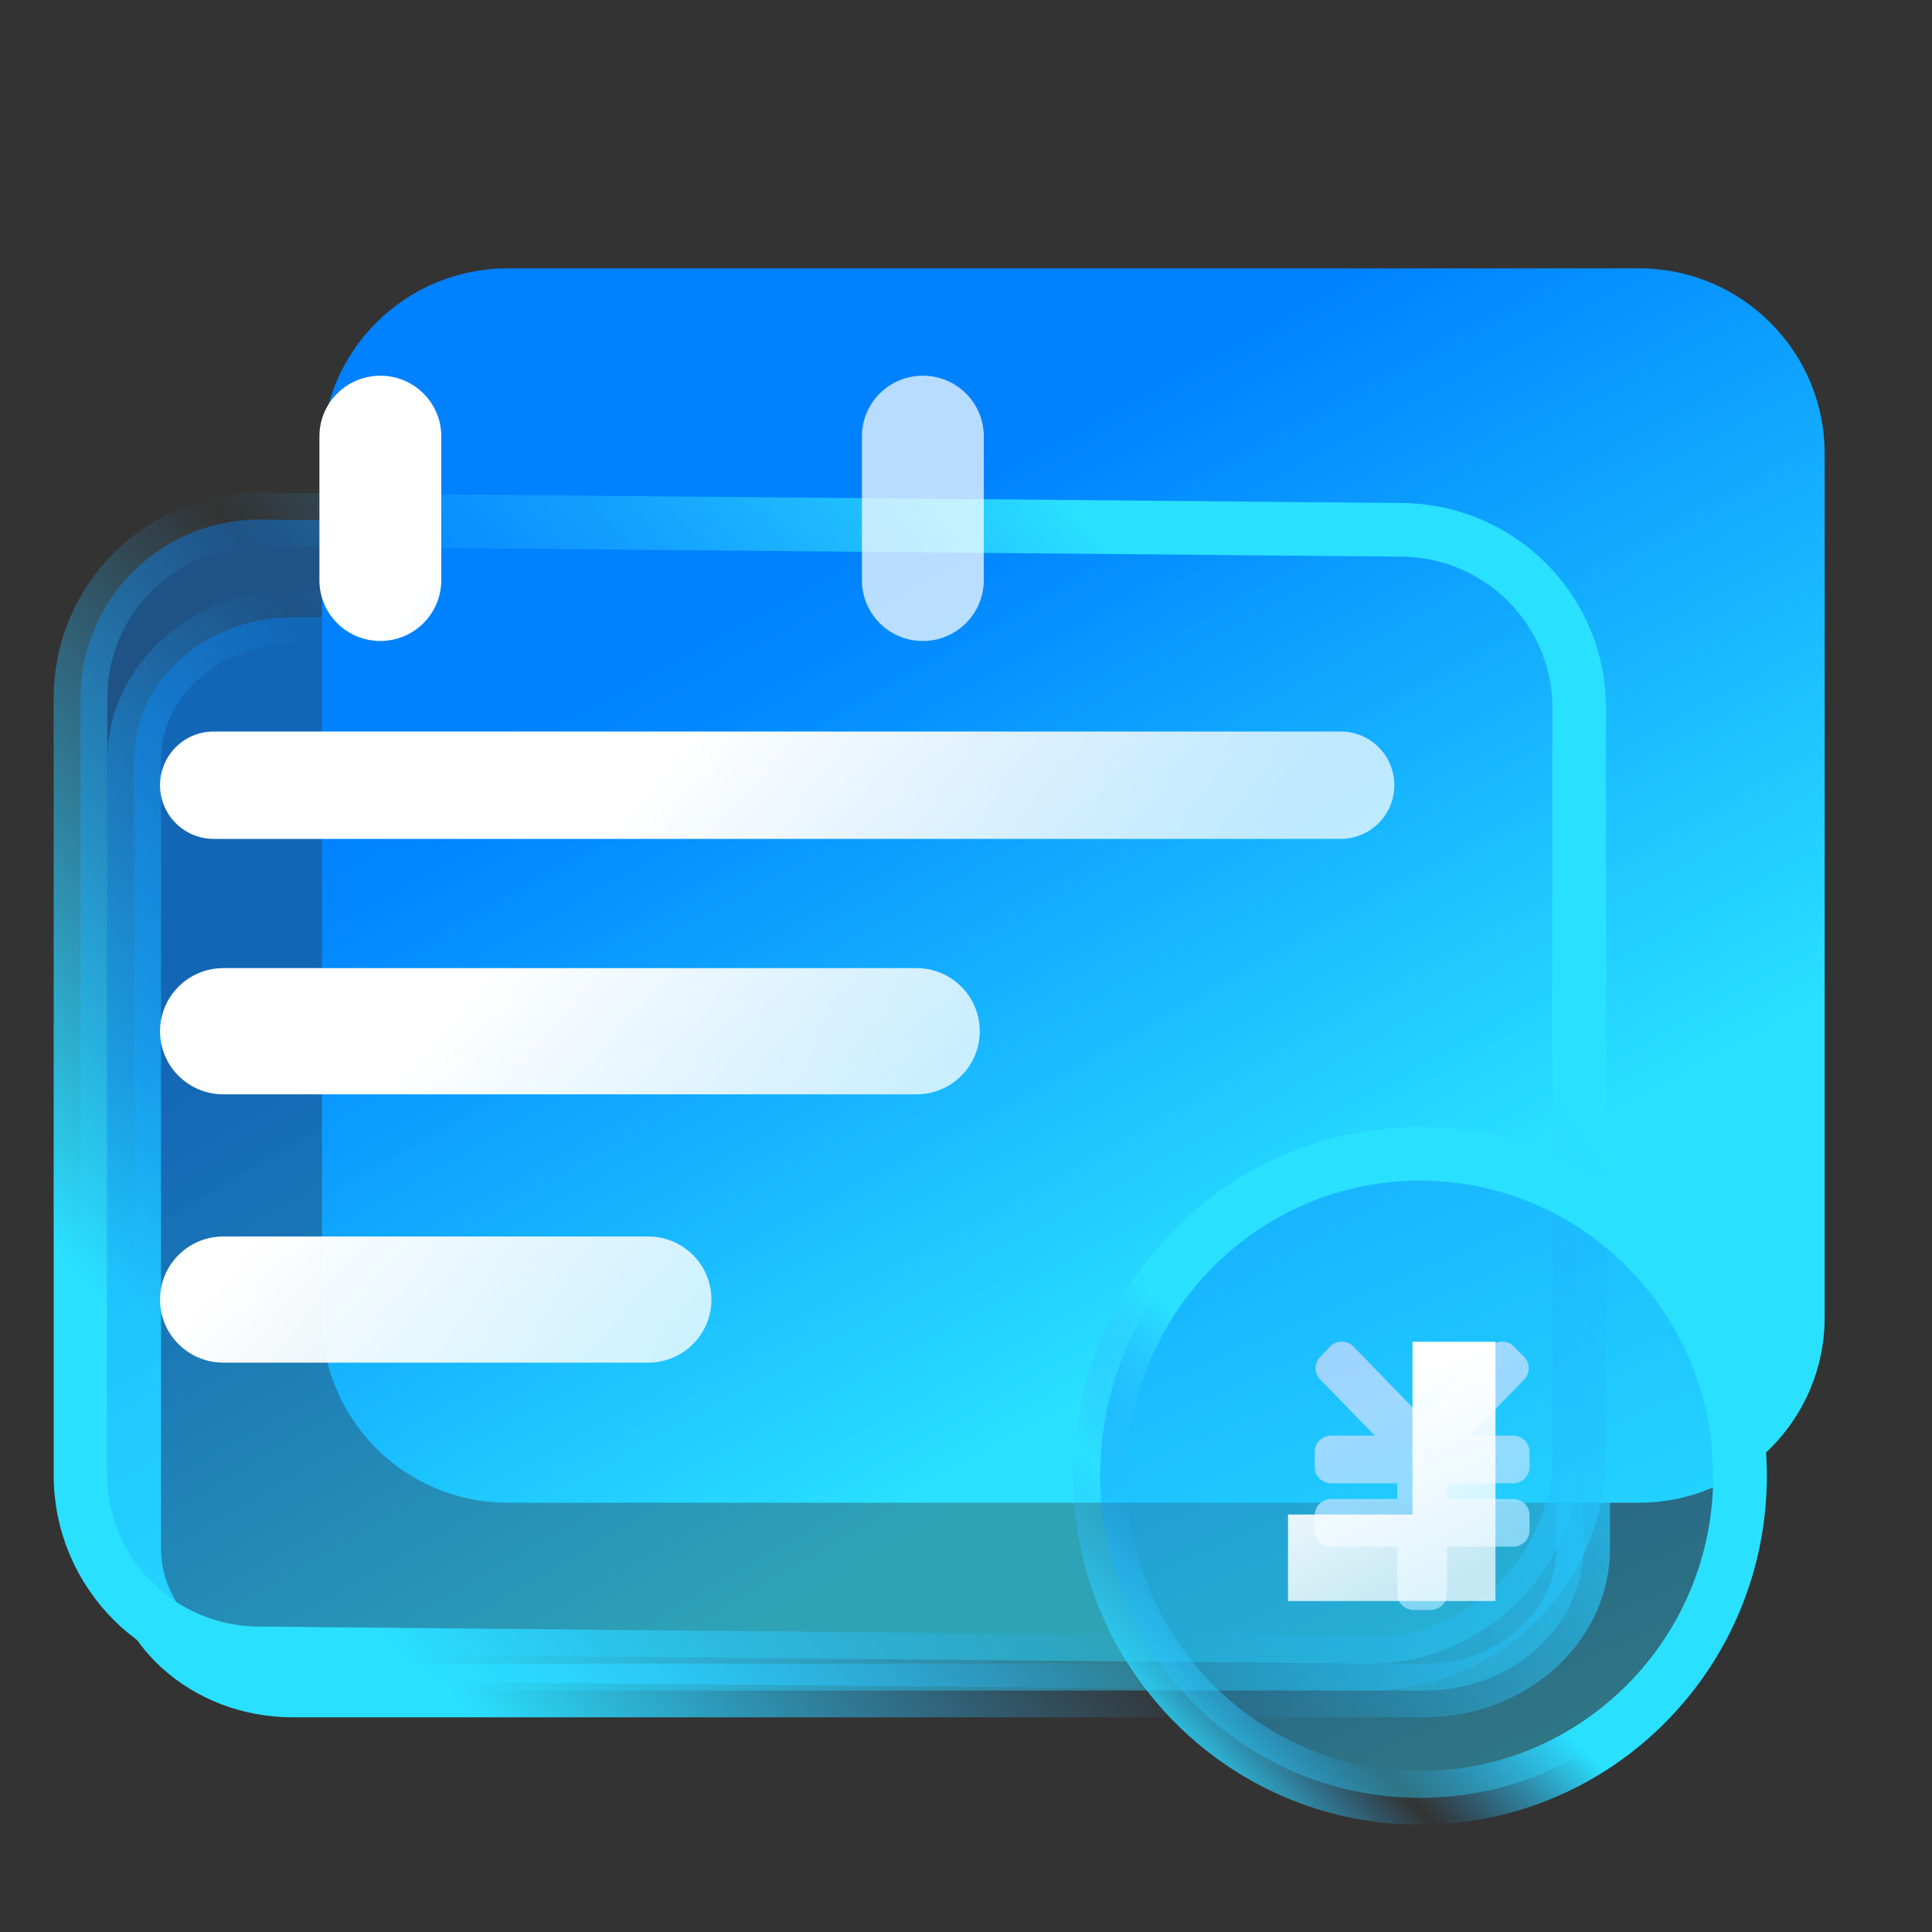
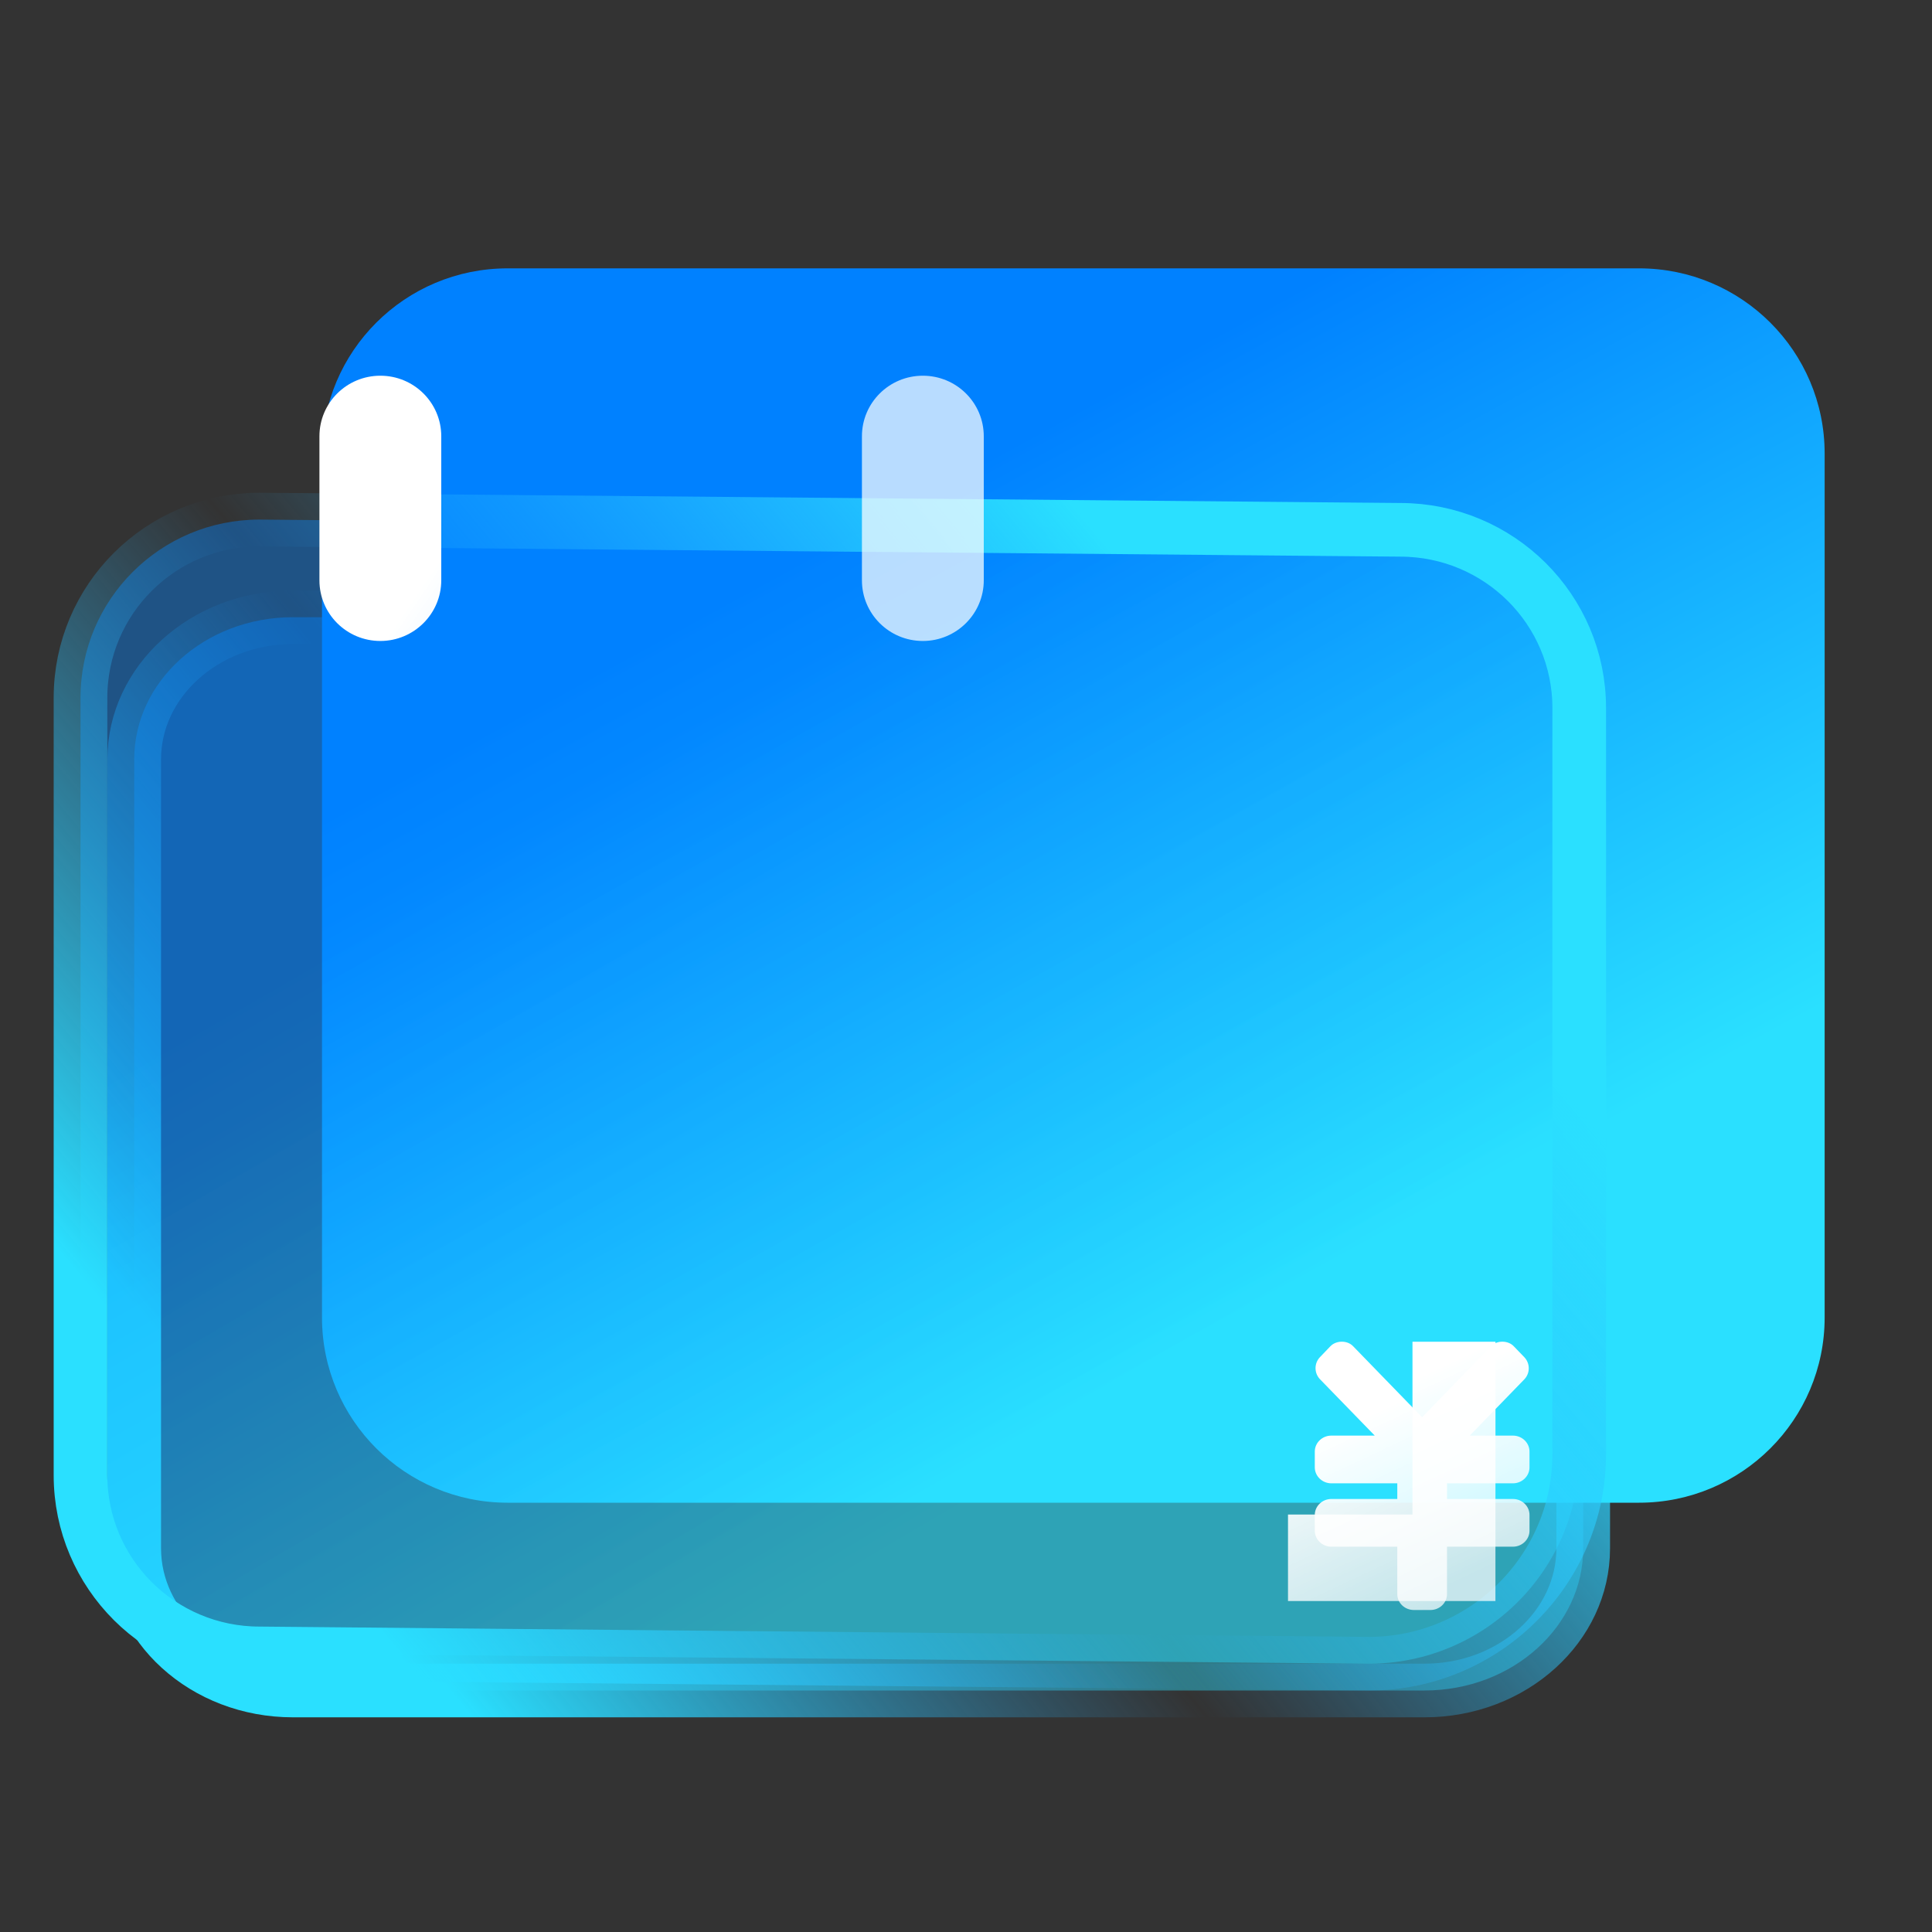
<svg xmlns="http://www.w3.org/2000/svg" width="30px" height="30px" viewBox="0 0 30 30" version="1.1">
  <rect x="0" y="0" width="30" height="30" fill="#333333" stroke="none" />
  <title>考勤管理</title>
  <defs>
    <linearGradient x1="22.276%" y1="33.167%" x2="59.648%" y2="80.515%" id="linearGradient-1">
      <stop stop-color="#0081FF" offset="0%" />
      <stop stop-color="#2AE0FF" offset="100%" />
    </linearGradient>
    <linearGradient x1="84.775%" y1="28.467%" x2="7.203%" y2="76.079%" id="linearGradient-2">
      <stop stop-color="#2AE0FF" offset="0%" />
      <stop stop-color="#2CAFFF" stop-opacity="0" offset="52.453%" />
      <stop stop-color="#2AE0FF" offset="100%" />
    </linearGradient>
    <linearGradient x1="22.276%" y1="29.808%" x2="59.648%" y2="86.604%" id="linearGradient-3">
      <stop stop-color="#0081FF" offset="0%" />
      <stop stop-color="#2AE0FF" offset="100%" />
    </linearGradient>
    <linearGradient x1="22.276%" y1="32.185%" x2="59.648%" y2="82.295%" id="linearGradient-4">
      <stop stop-color="#0081FF" offset="0%" />
      <stop stop-color="#2AE0FF" offset="100%" />
    </linearGradient>
    <linearGradient x1="84.775%" y1="27.211%" x2="7.203%" y2="77.6%" id="linearGradient-5">
      <stop stop-color="#2AE0FF" offset="0%" />
      <stop stop-color="#2CAFFF" stop-opacity="0" offset="52.453%" />
      <stop stop-color="#2AE0FF" offset="100%" />
    </linearGradient>
    <linearGradient x1="33.642%" y1="24.808%" x2="62.002%" y2="100%" id="linearGradient-6">
      <stop stop-color="#FFFFFF" offset="0%" />
      <stop stop-color="#FFFFFF" stop-opacity="0.721" offset="100%" />
    </linearGradient>
    <linearGradient x1="22.603%" y1="20.074%" x2="59.534%" y2="104.249%" id="linearGradient-7">
      <stop stop-color="#0081FF" offset="0%" />
      <stop stop-color="#2AE0FF" offset="100%" />
    </linearGradient>
    <linearGradient x1="35.211%" y1="50%" x2="0.59%" y2="82.655%" id="linearGradient-8">
      <stop stop-color="#2AE0FF" offset="0%" />
      <stop stop-color="#2CAFFF" stop-opacity="0" offset="52.453%" />
      <stop stop-color="#2AE0FF" offset="100%" />
    </linearGradient>
    <linearGradient x1="33.642%" y1="24.808%" x2="62.002%" y2="100%" id="linearGradient-9">
      <stop stop-color="#FFFFFF" offset="0%" />
      <stop stop-color="#FFFFFF" stop-opacity="0.721" offset="100%" />
    </linearGradient>
    <linearGradient x1="24.441%" y1="45.982%" x2="68.754%" y2="57.974%" id="linearGradient-10">
      <stop stop-color="#FFFFFF" offset="0%" />
      <stop stop-color="#FFFFFF" stop-opacity="0.721" offset="100%" />
    </linearGradient>
    <linearGradient x1="24.441%" y1="43.413%" x2="68.754%" y2="63.073%" id="linearGradient-11">
      <stop stop-color="#FFFFFF" offset="0%" />
      <stop stop-color="#FFFFFF" stop-opacity="0.721" offset="100%" />
    </linearGradient>
  </defs>
  <g id="移动" stroke="none" stroke-width="1" fill="none" fill-rule="evenodd">
    <g id="扩展模块" transform="translate(-707, -1175)">
      <g id="编组-79" transform="translate(444, 1011)">
        <g id="编组-83" transform="translate(18, 153)">
          <g id="编组-76" transform="translate(224, 0)">
            <g id="编组-65" transform="translate(12, 11)">
              <g id="编组-2" transform="translate(9, 0)">
-                 <rect id="矩形" x="0" y="0" width="30" height="30" />
                <g id="编组" transform="translate(1.667, 9.167)" fill="url(#linearGradient-1)" fill-opacity="0.4" stroke="url(#linearGradient-2)" stroke-width="0.833">
                  <path d="M20.451,0.417 C21.137,0.417 21.759,0.667 22.209,1.077 C22.644,1.473 22.917,2.019 22.917,2.625 L22.917,2.625 L22.917,14.875 C22.917,15.481 22.644,16.027 22.209,16.423 C21.759,16.833 21.137,17.083 20.451,17.083 L20.451,17.083 L2.882,17.083 C2.197,17.083 1.575,16.833 1.125,16.423 C0.69,16.027 0.417,15.481 0.417,14.875 L0.417,14.875 L0.417,2.625 C0.417,2.019 0.69,1.473 1.125,1.077 C1.575,0.667 2.197,0.417 2.882,0.417 L2.882,0.417 Z" id="形状" />
                </g>
                <g id="编组-99" transform="translate(0.833, 4.167)">
                  <path d="M24.618,0 C26.209,0 27.5,1.287 27.5,2.875 L27.5,16.292 C27.5,17.879 26.209,19.167 24.618,19.167 L7.049,19.167 C5.457,19.167 4.167,17.879 4.167,16.292 L4.167,2.875 C4.167,1.287 5.457,0 7.049,0 L24.618,0 L24.618,0 Z" id="形状" fill="url(#linearGradient-3)" fill-rule="nonzero" />
                  <path d="M3.194,3.901 L20.909,4.06 C21.677,4.06 22.372,4.37 22.876,4.871 C23.378,5.372 23.689,6.063 23.689,6.827 L23.689,6.827 L23.689,18.411 C23.689,19.309 23.323,20.123 22.731,20.712 C22.139,21.302 21.32,21.667 20.421,21.667 L20.421,21.667 L3.197,21.507 C2.429,21.507 1.734,21.197 1.23,20.696 C0.728,20.195 0.417,19.504 0.417,18.74 L0.417,18.74 L0.417,6.668 C0.417,5.904 0.728,5.212 1.23,4.712 C1.734,4.21 2.429,3.901 3.194,3.901 L3.194,3.901 Z" id="路径" stroke="url(#linearGradient-5)" stroke-width="0.833" fill-opacity="0.4" fill="url(#linearGradient-4)" />
                  <path d="M22.917,18.618 C22.917,18.754 22.801,18.866 22.66,18.866 L21.636,18.866 L21.636,19.109 L22.66,19.109 C22.801,19.109 22.917,19.22 22.917,19.357 L22.917,19.602 C22.917,19.738 22.801,19.85 22.66,19.85 L21.636,19.85 L21.636,20.586 C21.636,20.723 21.521,20.833 21.378,20.833 L21.122,20.833 C20.979,20.833 20.864,20.723 20.864,20.586 L20.864,19.85 L19.84,19.85 C19.699,19.85 19.583,19.738 19.583,19.602 L19.583,19.357 C19.583,19.22 19.699,19.109 19.84,19.109 L20.864,19.109 L20.864,18.866 L19.84,18.866 C19.699,18.866 19.583,18.754 19.583,18.618 L19.583,18.373 C19.583,18.236 19.699,18.125 19.84,18.125 L20.514,18.125 L19.662,17.248 C19.572,17.152 19.572,17.003 19.662,16.908 L19.825,16.738 C19.915,16.644 20.089,16.642 20.179,16.738 L21.249,17.84 L22.319,16.737 C22.408,16.643 22.584,16.643 22.673,16.738 L22.838,16.909 C22.928,17.005 22.928,17.155 22.838,17.25 L21.989,18.125 L22.66,18.125 C22.801,18.125 22.917,18.236 22.917,18.373 L22.917,18.618 L22.917,18.618 Z" id="路径" fill="url(#linearGradient-6)" />
-                   <path d="M21.218,13.75 C22.59,13.75 23.831,14.309 24.73,15.214 C25.63,16.119 26.186,17.369 26.186,18.75 C26.186,20.131 25.63,21.381 24.73,22.286 C23.831,23.191 22.59,23.75 21.218,23.75 C19.846,23.75 18.605,23.191 17.706,22.286 C16.806,21.381 16.25,20.131 16.25,18.75 C16.25,17.369 16.806,16.119 17.706,15.214 C18.605,14.309 19.846,13.75 21.218,13.75 Z" id="路径" stroke="url(#linearGradient-8)" stroke-width="0.833" fill-opacity="0.4" fill="url(#linearGradient-7)" />
                  <polygon id="路径" fill="url(#linearGradient-9)" points="22.388 20.694 19.167 20.694 19.167 19.351 21.1 19.351 21.1 16.667 22.389 16.667" />
                  <path d="M5.073,5.786 C4.55,5.786 4.127,5.365 4.127,4.844 L4.127,2.608 C4.127,2.088 4.55,1.667 5.073,1.667 C5.596,1.667 6.019,2.088 6.019,2.608 L6.019,4.844 C6.019,5.364 5.594,5.786 5.073,5.786 Z M13.497,5.786 C12.974,5.786 12.551,5.365 12.551,4.844 L12.551,2.608 C12.551,2.088 12.974,1.667 13.497,1.667 C14.02,1.667 14.443,2.088 14.443,2.608 L14.443,4.844 C14.443,5.364 14.018,5.786 13.497,5.786 Z" id="形状" fill="url(#linearGradient-10)" />
-                   <path d="M2.485,7.192 L19.985,7.192 C20.445,7.192 20.818,7.565 20.818,8.025 C20.818,8.486 20.445,8.859 19.985,8.859 L2.485,8.859 C2.025,8.859 1.652,8.486 1.652,8.025 C1.652,7.565 2.025,7.192 2.485,7.192 Z M13.397,12.826 L2.635,12.826 C2.092,12.826 1.652,12.387 1.652,11.846 C1.652,11.305 2.092,10.866 2.635,10.866 L13.397,10.866 C13.941,10.866 14.381,11.305 14.381,11.846 C14.381,12.387 13.941,12.826 13.397,12.826 Z M9.23,16.992 L2.635,16.992 C2.092,16.992 1.652,16.554 1.652,16.013 C1.652,15.471 2.092,15.033 2.635,15.033 L9.23,15.033 C9.774,15.033 10.214,15.471 10.214,16.013 C10.214,16.554 9.774,16.992 9.23,16.992 Z" id="形状" fill="url(#linearGradient-11)" />
                </g>
              </g>
            </g>
          </g>
        </g>
      </g>
    </g>
  </g>
</svg>